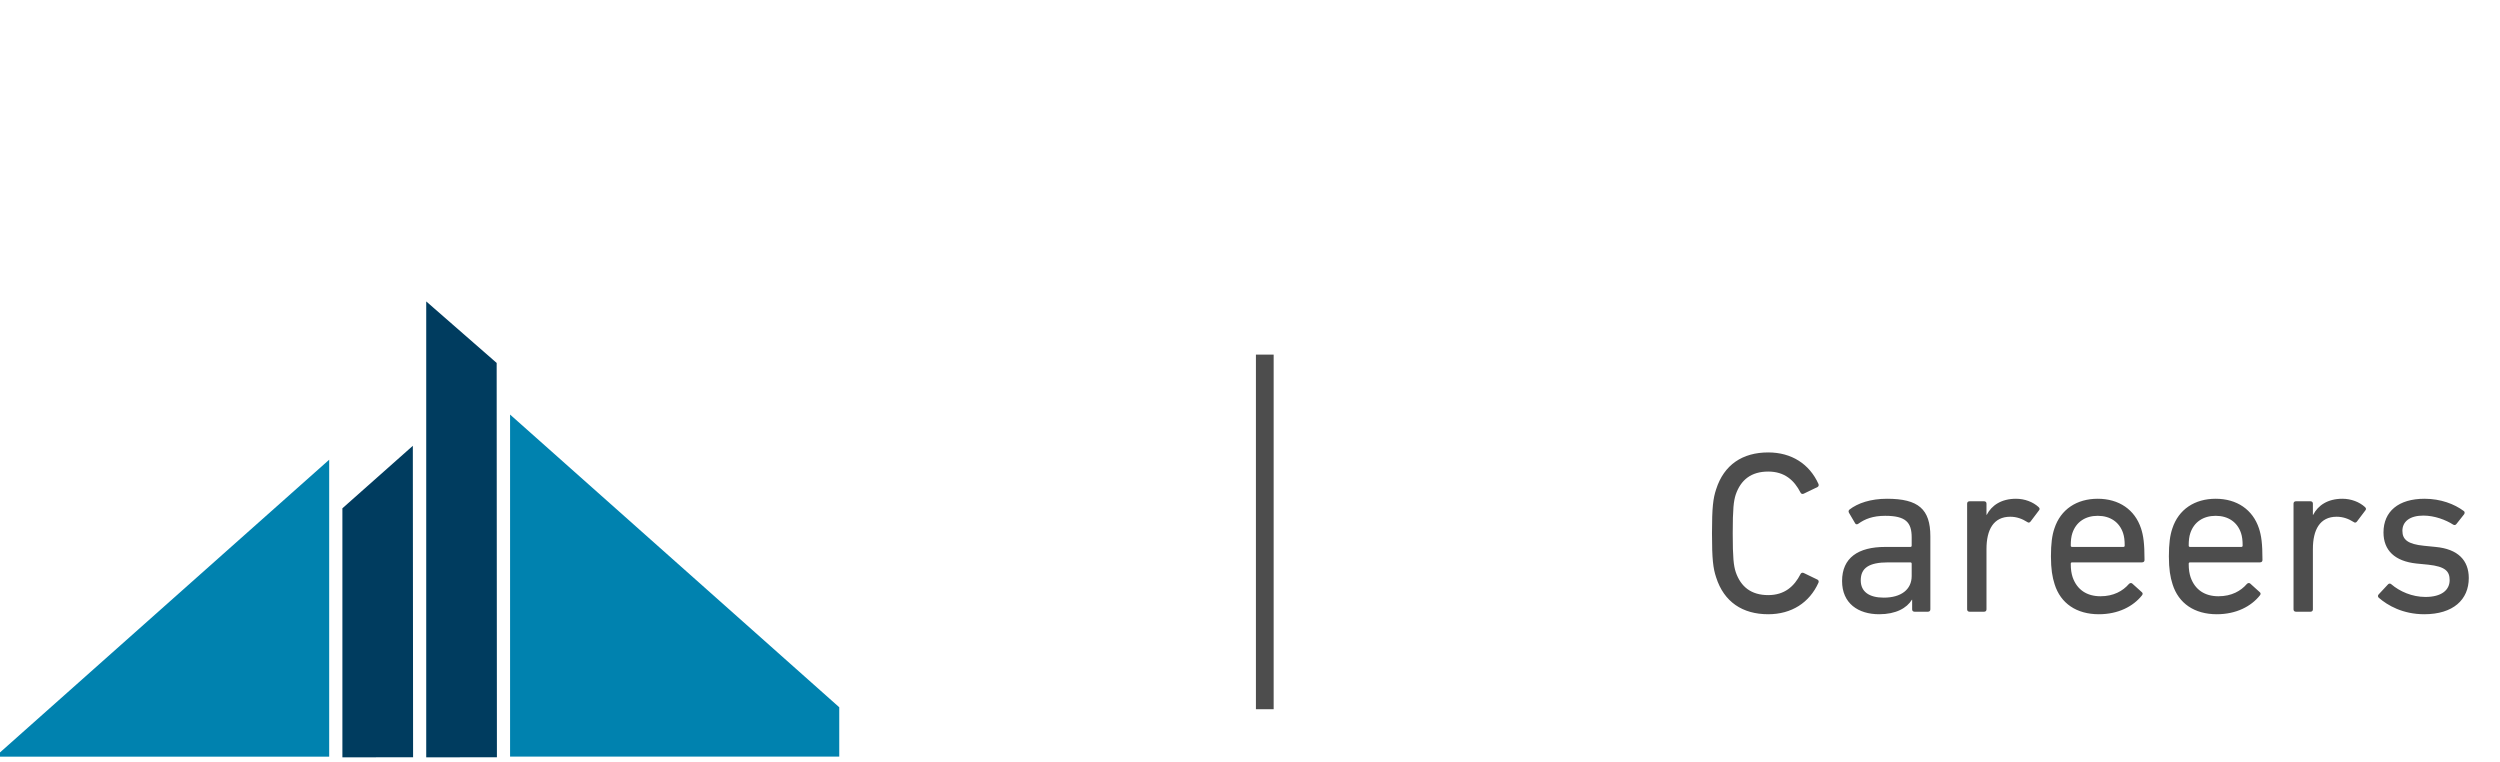
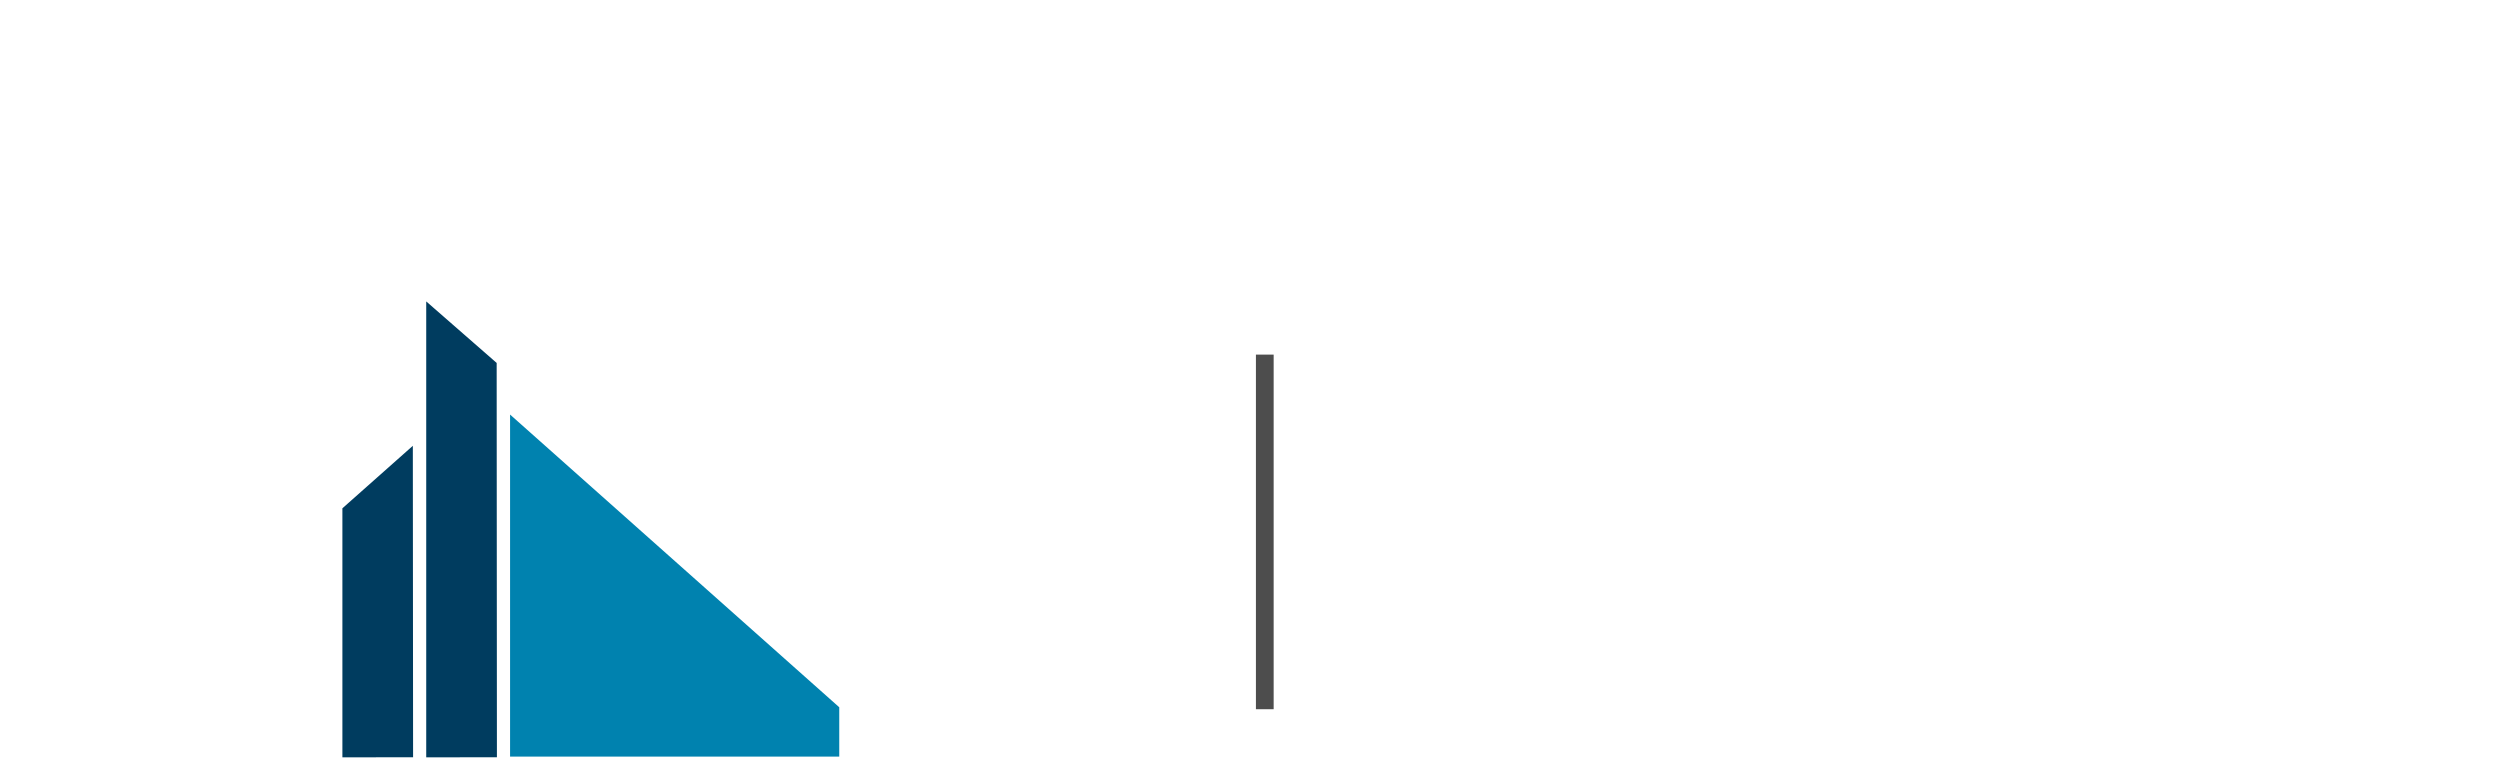
<svg xmlns="http://www.w3.org/2000/svg" width="141" height="43" viewBox="0 0 141 43" fill="none">
  <g clip-path="url(#clip0_2336_1566)">
-     <path d="M18.566 42.675V25.928L0 42.437V42.675H18.566Z" fill="#0082AF" />
-     <path d="M28.768 42.674V23.381L47.334 39.89V42.674H28.768Z" fill="#0082AF" />
+     <path d="M28.768 42.674V23.381L47.334 39.89V42.674H28.768" fill="#0082AF" />
    <path d="M19.311 28.668L23.284 25.143L23.298 42.708L19.311 42.715V28.668Z" fill="#003C5F" />
    <path d="M24.039 17L28.012 20.47L28.026 42.708L24.039 42.715V17Z" fill="#003C5F" />
  </g>
  <path d="M71.334 20V40" stroke="#4D4D4D" />
-   <path d="M96.79 32.563C96.621 32.056 96.556 31.549 96.556 30.08C96.556 28.611 96.621 28.104 96.79 27.597C97.232 26.206 98.285 25.517 99.728 25.517C101.041 25.517 102.055 26.167 102.562 27.298C102.588 27.363 102.575 27.428 102.51 27.467L101.73 27.844C101.652 27.883 101.574 27.844 101.548 27.779C101.197 27.09 100.651 26.596 99.728 26.596C98.766 26.596 98.181 27.064 97.895 27.896C97.778 28.26 97.726 28.689 97.726 30.08C97.726 31.471 97.778 31.9 97.895 32.264C98.181 33.096 98.766 33.564 99.728 33.564C100.651 33.564 101.197 33.07 101.548 32.381C101.574 32.316 101.652 32.277 101.73 32.316L102.51 32.693C102.575 32.732 102.588 32.797 102.562 32.862C102.055 33.993 101.041 34.643 99.728 34.643C98.285 34.643 97.232 33.954 96.79 32.563ZM108.742 34.5H107.975C107.897 34.5 107.845 34.448 107.845 34.37V33.824H107.832C107.546 34.292 106.935 34.643 105.986 34.643C104.803 34.643 103.893 34.032 103.893 32.771C103.893 31.458 104.803 30.847 106.324 30.847H107.741C107.793 30.847 107.819 30.821 107.819 30.769V30.314C107.819 29.456 107.481 29.092 106.324 29.092C105.622 29.092 105.18 29.274 104.816 29.534C104.751 29.586 104.673 29.586 104.634 29.521L104.283 28.923C104.244 28.845 104.257 28.793 104.309 28.741C104.777 28.377 105.505 28.13 106.428 28.13C108.196 28.13 108.872 28.715 108.872 30.249V34.37C108.872 34.448 108.82 34.5 108.742 34.5ZM106.246 33.707C107.221 33.707 107.819 33.252 107.819 32.485V31.796C107.819 31.744 107.793 31.718 107.741 31.718H106.493C105.414 31.718 104.946 32.03 104.946 32.732C104.946 33.369 105.414 33.707 106.246 33.707ZM111.908 34.5H111.076C110.998 34.5 110.946 34.448 110.946 34.37V28.403C110.946 28.325 110.998 28.273 111.076 28.273H111.908C111.986 28.273 112.038 28.325 112.038 28.403V29.04H112.051C112.324 28.507 112.87 28.13 113.702 28.13C114.196 28.13 114.664 28.312 114.976 28.598C115.041 28.663 115.054 28.715 115.002 28.78L114.521 29.417C114.469 29.482 114.404 29.495 114.339 29.443C114.053 29.261 113.741 29.144 113.377 29.144C112.428 29.144 112.038 29.885 112.038 30.964V34.37C112.038 34.448 111.986 34.5 111.908 34.5ZM118.377 34.643C117.116 34.643 116.219 34.032 115.881 32.953C115.751 32.55 115.673 32.095 115.673 31.38C115.673 30.665 115.738 30.184 115.868 29.807C116.219 28.728 117.129 28.13 118.312 28.13C119.508 28.13 120.405 28.741 120.756 29.807C120.886 30.21 120.951 30.639 120.951 31.588C120.951 31.666 120.899 31.718 120.808 31.718H116.869C116.817 31.718 116.791 31.744 116.791 31.796C116.791 32.134 116.83 32.342 116.895 32.55C117.142 33.265 117.701 33.629 118.468 33.629C119.209 33.629 119.729 33.33 120.067 32.94C120.132 32.875 120.197 32.862 120.262 32.914L120.795 33.395C120.86 33.447 120.86 33.512 120.808 33.577C120.314 34.201 119.469 34.643 118.377 34.643ZM116.869 30.847H119.755C119.807 30.847 119.833 30.821 119.833 30.769C119.833 30.483 119.807 30.262 119.742 30.067C119.534 29.443 119.014 29.092 118.312 29.092C117.61 29.092 117.09 29.443 116.882 30.067C116.817 30.262 116.791 30.483 116.791 30.769C116.791 30.821 116.817 30.847 116.869 30.847ZM125.029 34.643C123.768 34.643 122.871 34.032 122.533 32.953C122.403 32.55 122.325 32.095 122.325 31.38C122.325 30.665 122.39 30.184 122.52 29.807C122.871 28.728 123.781 28.13 124.964 28.13C126.16 28.13 127.057 28.741 127.408 29.807C127.538 30.21 127.603 30.639 127.603 31.588C127.603 31.666 127.551 31.718 127.46 31.718H123.521C123.469 31.718 123.443 31.744 123.443 31.796C123.443 32.134 123.482 32.342 123.547 32.55C123.794 33.265 124.353 33.629 125.12 33.629C125.861 33.629 126.381 33.33 126.719 32.94C126.784 32.875 126.849 32.862 126.914 32.914L127.447 33.395C127.512 33.447 127.512 33.512 127.46 33.577C126.966 34.201 126.121 34.643 125.029 34.643ZM123.521 30.847H126.407C126.459 30.847 126.485 30.821 126.485 30.769C126.485 30.483 126.459 30.262 126.394 30.067C126.186 29.443 125.666 29.092 124.964 29.092C124.262 29.092 123.742 29.443 123.534 30.067C123.469 30.262 123.443 30.483 123.443 30.769C123.443 30.821 123.469 30.847 123.521 30.847ZM130.317 34.5H129.485C129.407 34.5 129.355 34.448 129.355 34.37V28.403C129.355 28.325 129.407 28.273 129.485 28.273H130.317C130.395 28.273 130.447 28.325 130.447 28.403V29.04H130.46C130.733 28.507 131.279 28.13 132.111 28.13C132.605 28.13 133.073 28.312 133.385 28.598C133.45 28.663 133.463 28.715 133.411 28.78L132.93 29.417C132.878 29.482 132.813 29.495 132.748 29.443C132.462 29.261 132.15 29.144 131.786 29.144C130.837 29.144 130.447 29.885 130.447 30.964V34.37C130.447 34.448 130.395 34.5 130.317 34.5ZM136.73 34.643C135.521 34.643 134.663 34.149 134.156 33.707C134.104 33.655 134.104 33.577 134.156 33.525L134.689 32.953C134.741 32.901 134.819 32.901 134.871 32.953C135.339 33.356 136.041 33.668 136.795 33.668C137.705 33.668 138.16 33.278 138.16 32.719C138.16 32.225 137.926 31.952 136.951 31.848L136.288 31.783C135.066 31.653 134.429 31.042 134.429 30.028C134.429 28.845 135.274 28.13 136.743 28.13C137.653 28.13 138.433 28.429 138.953 28.819C139.018 28.858 139.018 28.936 138.979 29.001L138.537 29.56C138.485 29.625 138.42 29.625 138.355 29.586C137.952 29.326 137.315 29.079 136.678 29.079C135.898 29.079 135.495 29.43 135.495 29.937C135.495 30.431 135.794 30.691 136.717 30.782L137.367 30.847C138.628 30.964 139.239 31.601 139.239 32.602C139.239 33.824 138.355 34.643 136.73 34.643Z" fill="#4D4D4D" />
  <defs>
    <clipPath id="clip0_2336_1566">
      <rect width="47.333" height="26" fill="white" transform="translate(0 17)" />
    </clipPath>
  </defs>
</svg>